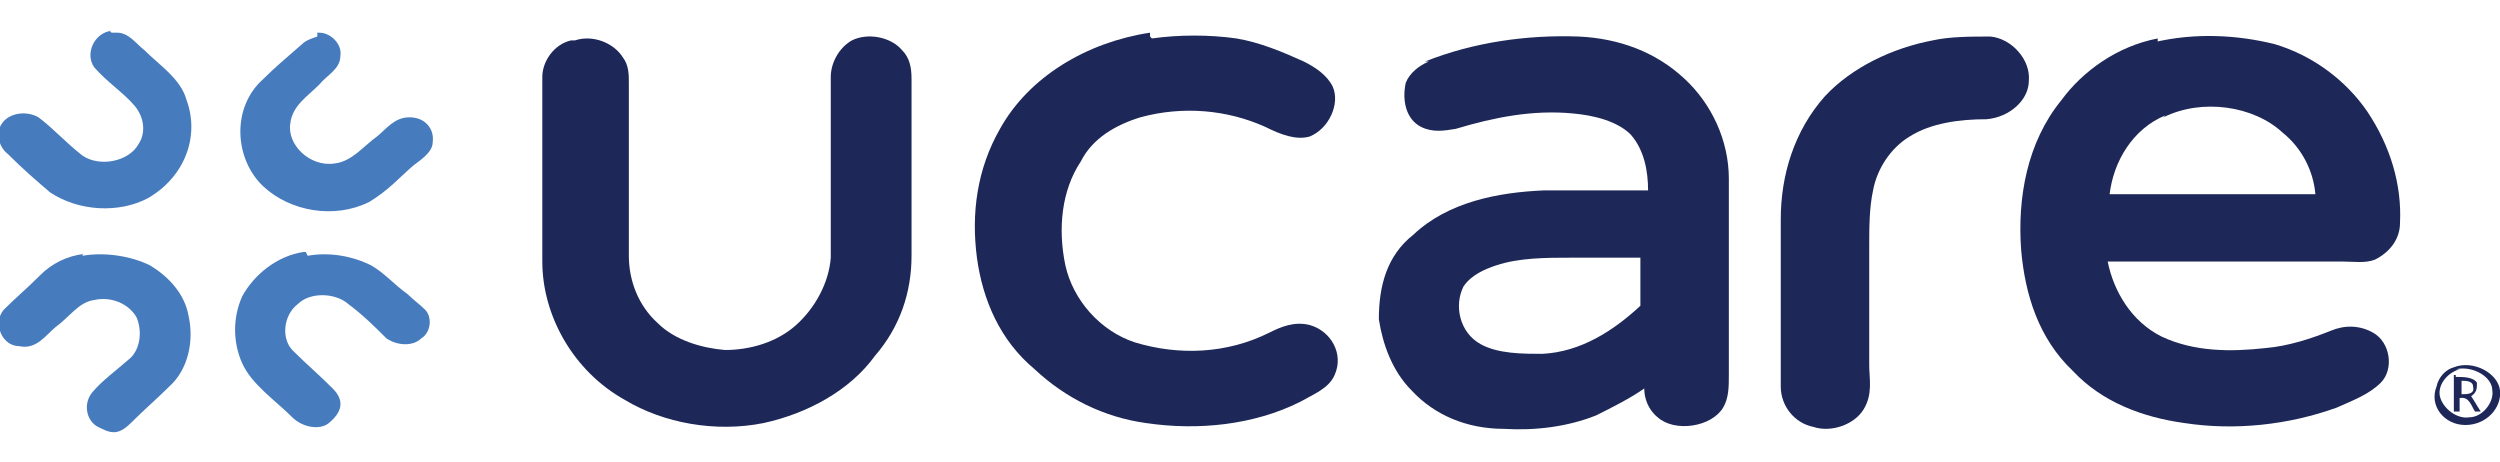
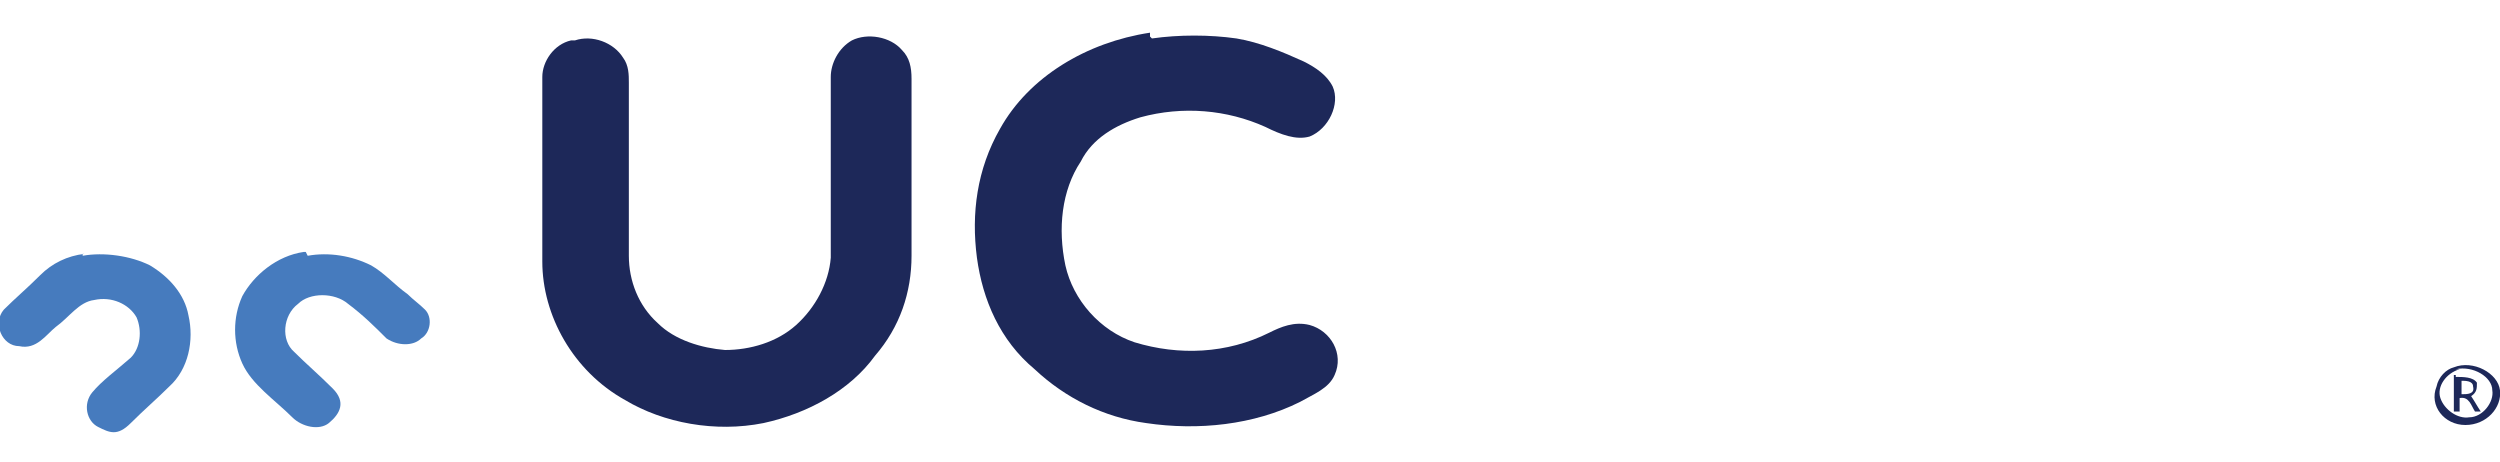
<svg xmlns="http://www.w3.org/2000/svg" viewBox="0 0 130 24">
  <defs>
    <style>      .cls-1 {        fill: none;      }      .cls-1, .cls-2, .cls-3 {        stroke-width: 0px;      }      .cls-2 {        fill: #467bbe;      }      .cls-3 {        fill: #1d2859;      }      .cls-4 {        mix-blend-mode: darken;      }      .cls-5 {        isolation: isolate;      }    </style>
  </defs>
  <g class="cls-5">
    <g id="Layer_1" data-name="Layer 1">
      <g class="cls-4">
        <rect class="cls-1" width="130" height="23.6" />
      </g>
      <g>
-         <path class="cls-2" d="M5.8,1.7h.3c.6,0,1,.6,1.4.9.8.8,1.9,1.5,2.2,2.6.7,1.9-.1,4-2,5.1-1.5.8-3.6.7-5.1-.3-.7-.6-1.4-1.2-2.2-2-.4-.3-.6-.9-.4-1.4.3-.7,1.3-.9,2-.5.8.6,1.4,1.3,2.3,2,.9.6,2.4.3,2.9-.6.4-.6.3-1.4-.2-2-.6-.7-1.4-1.2-2.1-2-.5-.7,0-1.8.9-1.9h-.1Z" />
-         <path class="cls-2" d="M16.3,1.7h.3c.6,0,1.2.6,1.1,1.2,0,.7-.7,1-1.1,1.5-.6.6-1.4,1.1-1.5,2-.2,1.1,1,2.3,2.3,2.1.9-.1,1.5-.9,2.2-1.4.5-.4.9-1,1.7-1s1.3.6,1.2,1.3c0,.5-.6.9-1,1.2-.7.6-1.3,1.3-2.3,1.9-1.8.9-4.1.5-5.5-.8-1.5-1.4-1.7-4.1,0-5.6.6-.6,1.2-1.1,2-1.8.2-.2.5-.3.8-.4h0v-.2Z" />
        <path class="cls-2" d="M4.3,13.3c1.1-.2,2.5,0,3.5.5,1,.6,1.8,1.5,2,2.6.3,1.3,0,2.8-1,3.7-.6.6-1.3,1.2-2,1.9s-1.1.5-1.7.2c-.6-.3-.8-1.2-.3-1.8s1.2-1.1,2-1.8c.5-.5.6-1.4.3-2.1-.4-.7-1.3-1.1-2.2-.9-.8.1-1.3.9-2,1.4-.5.4-1,1.2-1.9,1-.9,0-1.4-1.2-.8-1.9.6-.6,1.2-1.1,1.9-1.8.6-.6,1.4-1,2.3-1.1h-.1Z" />
        <path class="cls-2" d="M16,13.3c1.1-.2,2.3,0,3.3.5.7.4,1.2,1,1.9,1.5.3.3.6.5.9.8.4.4.3,1.2-.2,1.5-.4.4-1.2.4-1.8,0-.6-.6-1.2-1.2-2-1.8-.7-.6-2-.6-2.6,0-.8.6-.9,1.9-.2,2.5.6.6,1.3,1.2,2,1.9s.4,1.3-.2,1.8c-.5.4-1.4.2-1.9-.3-.9-.9-2.1-1.7-2.6-2.8-.5-1.1-.5-2.4,0-3.5.6-1.1,1.8-2.1,3.2-2.3h.1Z" />
        <path class="cls-3" d="M59.9,2c1.4-.2,3-.2,4.4,0,1.2.2,2.4.7,3.5,1.2.6.3,1.2.7,1.5,1.3.4.9-.2,2.2-1.2,2.6-.7.2-1.5-.1-2.3-.5-2-.9-4.3-1.1-6.5-.5-1.3.4-2.5,1.1-3.1,2.3-1,1.5-1.2,3.5-.8,5.4.4,1.8,1.8,3.4,3.6,4,2.3.7,4.8.6,7-.5.6-.3,1.3-.6,2.1-.4,1.1.3,1.8,1.5,1.3,2.6-.3.7-1.1,1-1.8,1.4-2.4,1.2-5.3,1.5-8,1.1-2.2-.3-4.2-1.3-5.8-2.8-1.8-1.5-2.7-3.6-3-5.8-.3-2.3,0-4.6,1.2-6.7,1.5-2.7,4.5-4.5,7.8-5h0v.2Z" />
-         <path class="cls-3" d="M74.1,3.2c2.5-1,5.3-1.4,8-1.3,2.1.1,4,.8,5.5,2.2,1.4,1.3,2.3,3.2,2.3,5.2v10.2c0,.6,0,1.2-.3,1.7-.6,1-2.5,1.3-3.4.5-.5-.4-.7-1-.7-1.5-.7.5-1.7,1-2.5,1.4-1.5.6-3.2.8-4.8.7-1.9,0-3.6-.7-4.8-2-1-1-1.5-2.4-1.7-3.7,0-1.7.4-3.3,1.8-4.4,1.8-1.7,4.4-2.2,6.8-2.3h5.4c0-1-.2-2.1-.9-2.9-.7-.7-1.9-1-3-1.1-2.1-.2-4.1.2-6.1.8-.6.1-1.2.2-1.8-.1-.8-.4-1-1.4-.8-2.3.2-.5.7-.9,1.2-1.1h-.1ZM77.8,13.8c-.6.2-1.3.5-1.7,1.1-.5,1-.2,2.4.9,3,.9.5,2.2.5,3.2.5,2-.1,3.7-1.2,5.1-2.5v-2.5h-3.6c-1.3,0-2.7,0-3.9.4h0Z" />
-         <path class="cls-3" d="M100.5,2.1c.9-.2,2-.2,3-.2,1.1.1,2.1,1.2,2,2.3,0,1-1,1.9-2.2,2-1.4,0-2.9.2-4,.9-1,.6-1.7,1.7-1.9,2.8-.2.9-.2,2-.2,2.9v6.2c0,.7.2,1.5-.3,2.3-.5.8-1.7,1.2-2.6.9-1-.2-1.7-1.1-1.7-2.1v-8.7c0-2.3.7-4.6,2.3-6.4,1.4-1.5,3.5-2.5,5.6-2.9h0Z" />
-         <path class="cls-3" d="M112,2.2c2.1-.5,4.3-.4,6.3.1,2,.6,3.7,1.9,4.8,3.5,1.2,1.8,1.8,3.8,1.7,5.8,0,.8-.5,1.5-1.3,1.9-.5.2-1.1.1-1.7.1h-12.2c.3,1.5,1.2,3.1,2.8,3.9,1.7.8,3.6.8,5.4.6,1.2-.1,2.4-.5,3.4-.9.7-.3,1.5-.3,2.2.1.9.5,1.1,1.9.4,2.6-.6.6-1.4.9-2.3,1.3-2.5.9-5.3,1.2-7.9.8-2.2-.3-4.3-1.1-5.8-2.7-1.8-1.7-2.5-4-2.7-6.3-.2-2.7.3-5.6,2.1-7.8,1.1-1.5,2.9-2.8,5-3.2h0v.2ZM112.6,6c-1.7.7-2.7,2.4-2.9,4.1h10.7c-.1-1.2-.7-2.4-1.7-3.2-1.5-1.4-4.2-1.8-6.2-.8h0Z" />
        <path class="cls-3" d="M29.9,2.1c.9-.3,2,.1,2.5.9.3.4.3.9.3,1.3v9c0,1.3.5,2.6,1.5,3.5.9.9,2.3,1.3,3.5,1.4,1.3,0,2.7-.4,3.7-1.3,1-.9,1.7-2.2,1.8-3.5V4c0-.7.4-1.5,1.1-1.9.8-.4,2-.2,2.6.5.4.4.5.9.5,1.5v9.2c0,1.9-.6,3.7-1.9,5.2-1.3,1.8-3.5,3-5.8,3.5-2.5.5-5.2,0-7.2-1.2-2.7-1.5-4.3-4.4-4.3-7.2V4c0-.8.6-1.7,1.5-1.9h.1Z" />
        <path class="cls-3" d="M127.6,19.1c1-.4,2.3.3,2.4,1.2s-.7,1.8-1.8,1.8-1.9-1-1.5-2c.1-.5.5-.9.9-1h0ZM127.9,19.2c-.7.2-1.2.9-1,1.5s.9,1.1,1.5,1c.7,0,1.3-.8,1.2-1.4,0-.7-1-1.3-1.9-1.1h.1Z" />
        <path class="cls-3" d="M127.7,19.6c.4,0,.9,0,1.1.3,0,.3,0,.5-.3.7.2.3.3.5.5.8h-.3c-.2-.3-.3-.8-.8-.7v.7h-.3v-1.9h.1ZM128,19.8v.7c.3,0,.7,0,.6-.4,0-.3-.4-.3-.6-.3h0Z" />
      </g>
    </g>
  </g>
</svg>